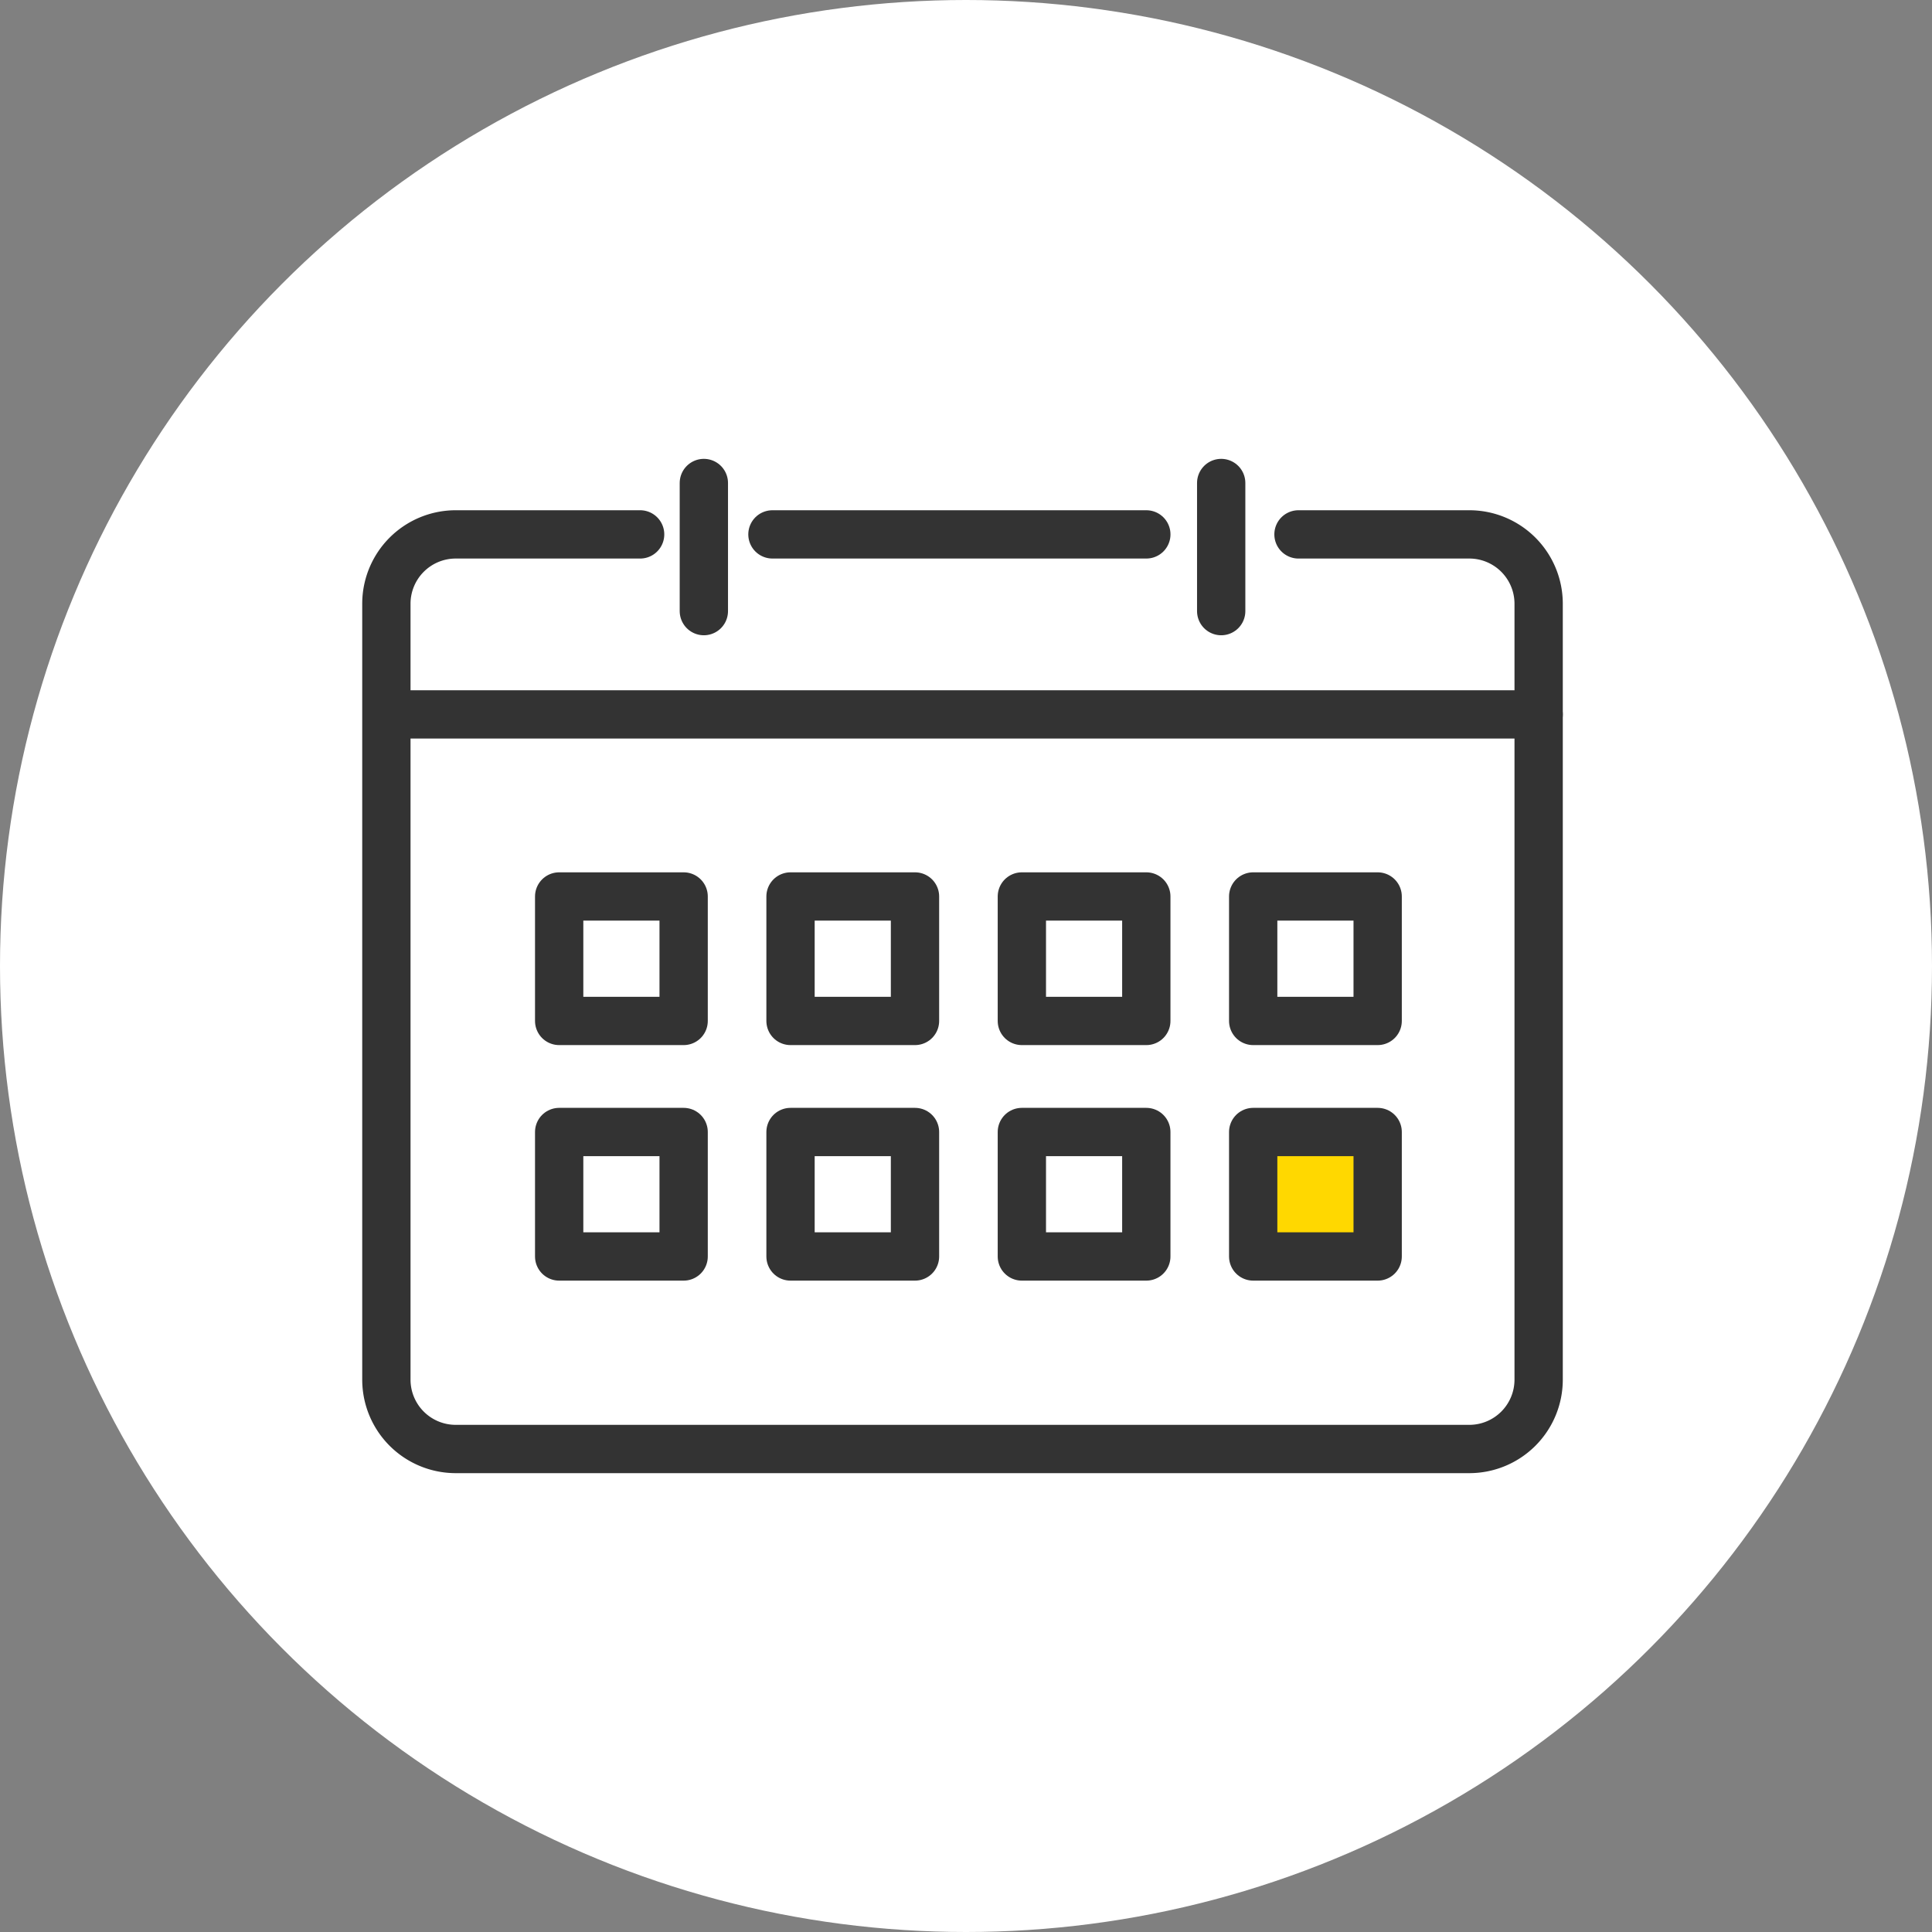
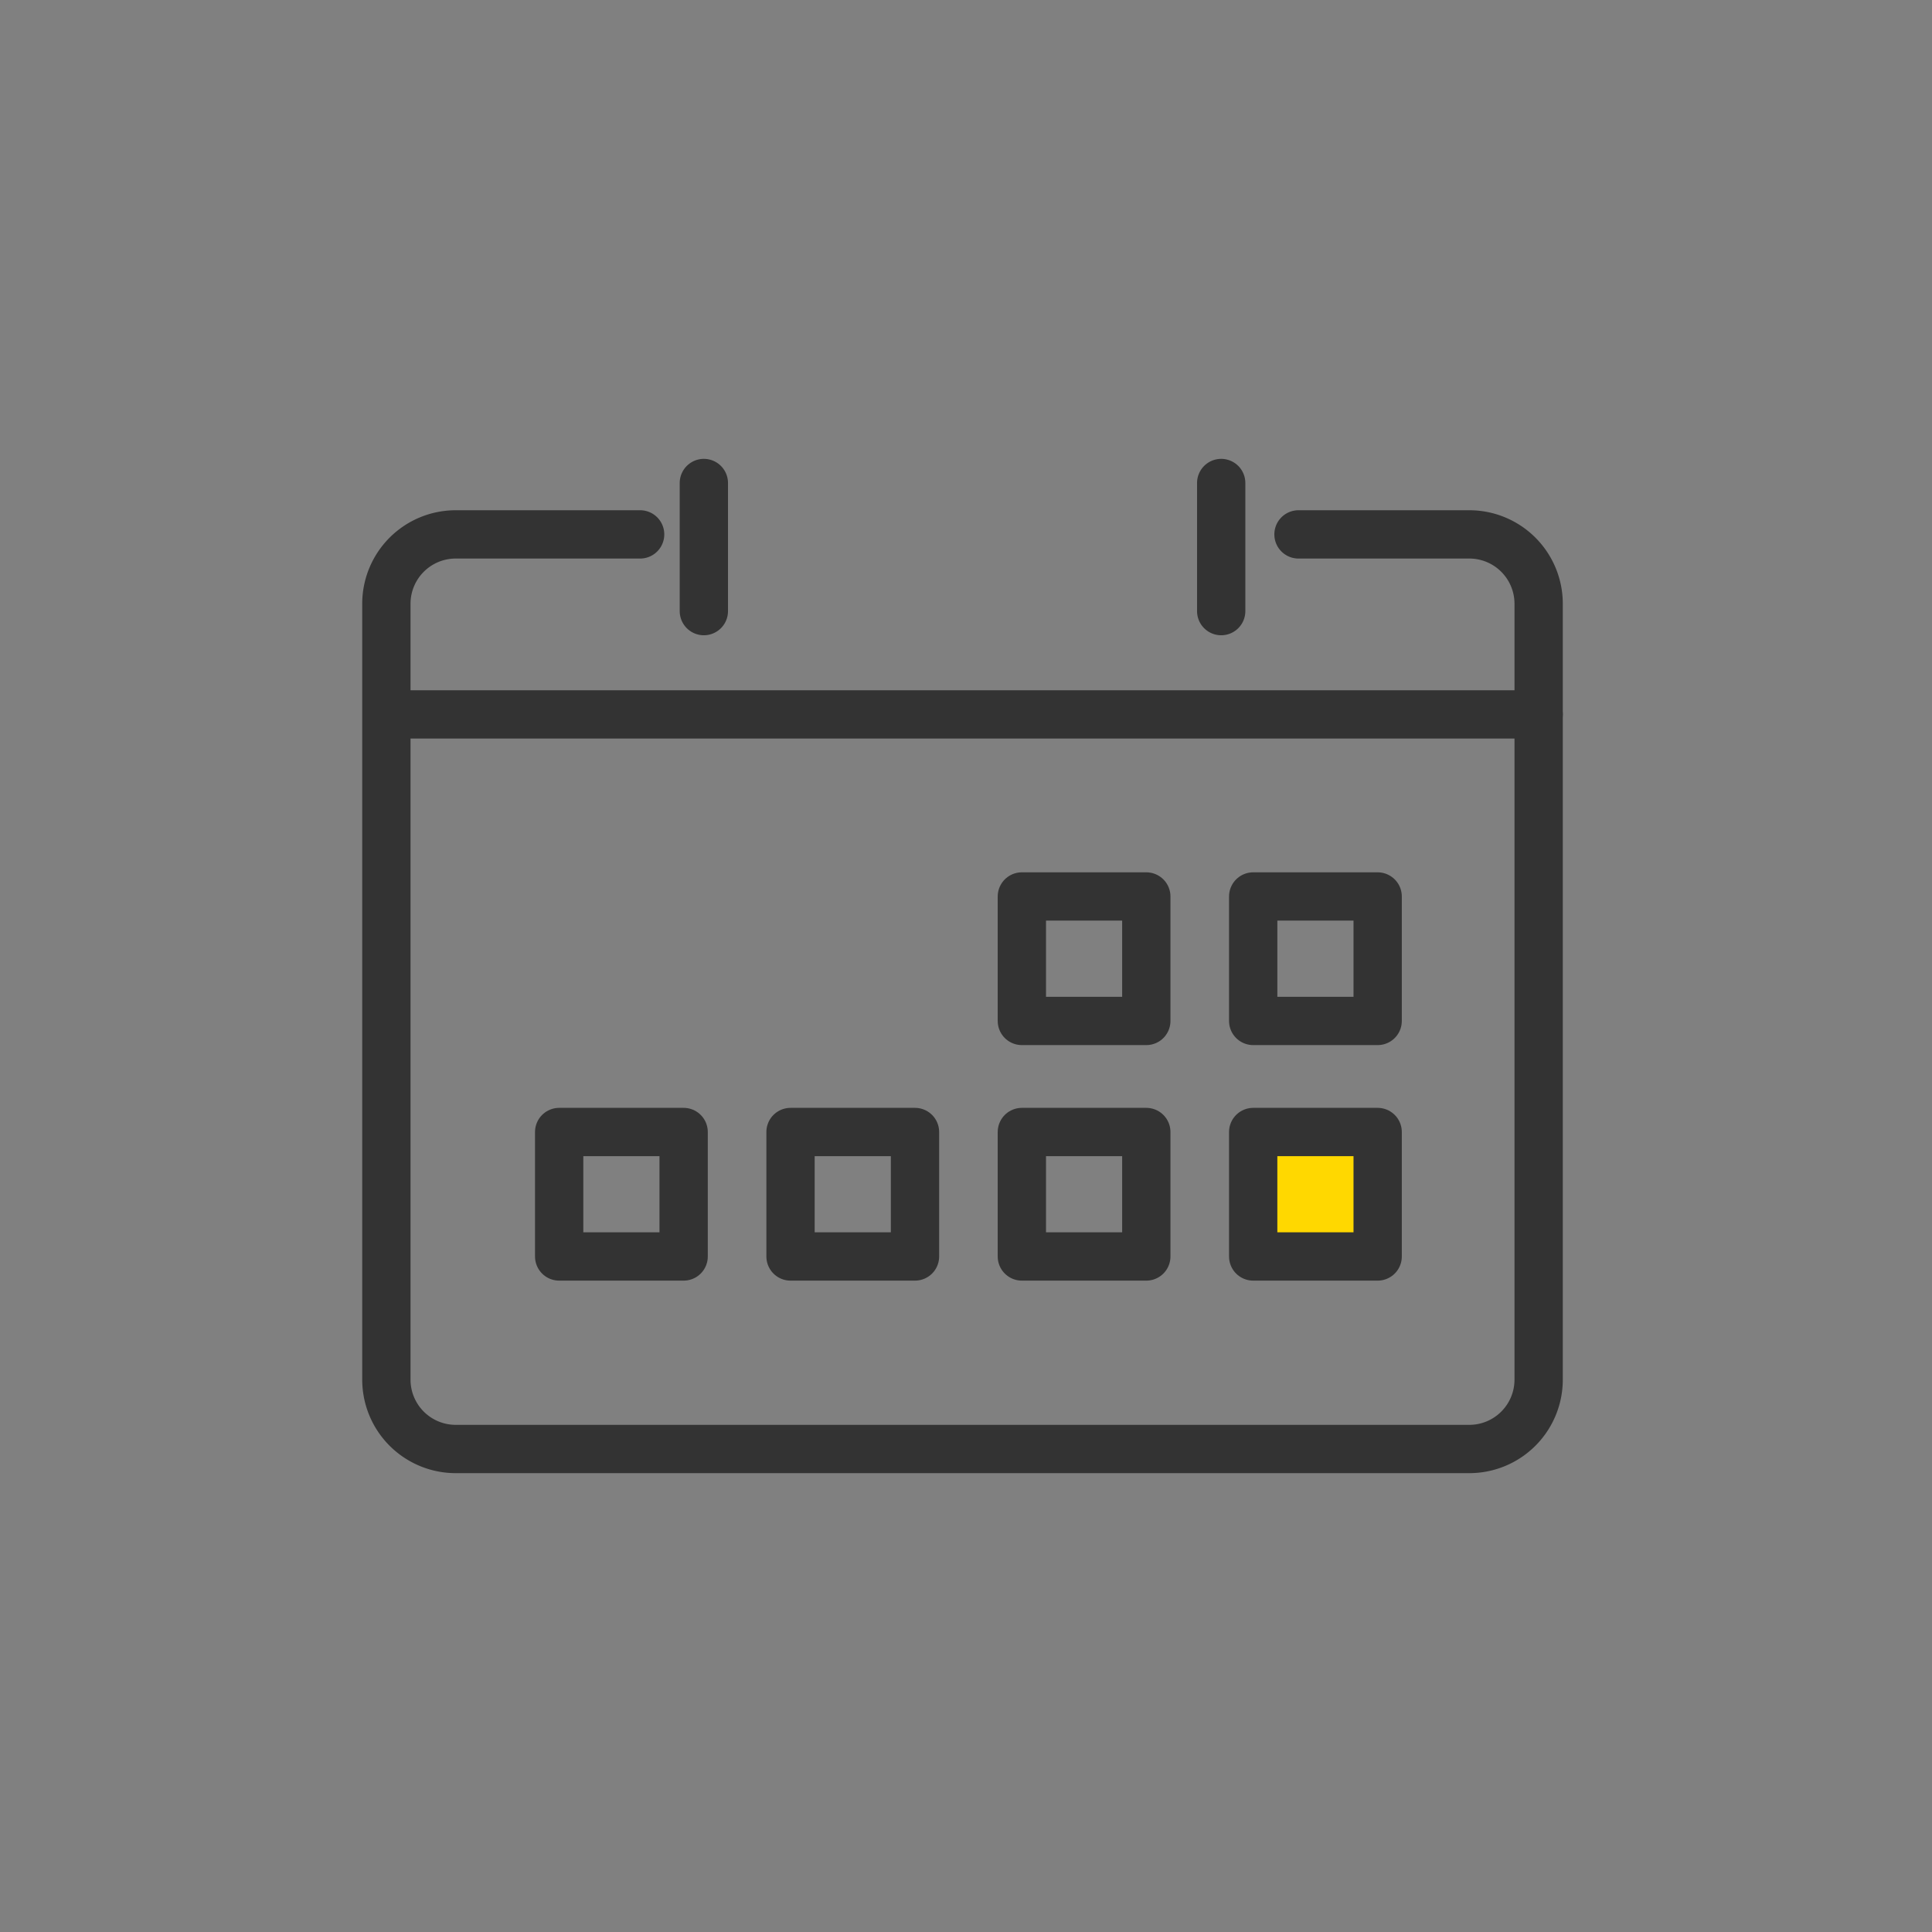
<svg xmlns="http://www.w3.org/2000/svg" width="80" height="80" viewBox="0 0 80 80">
  <rect x="0" y="0" width="80" height="80" fill="#808080" stroke="none" />
  <g id="グループ_1050676" data-name="グループ 1050676" transform="translate(-480 -8360)">
-     <circle id="楕円形_225843" data-name="楕円形 225843" cx="40" cy="40" r="40" transform="translate(480 8360)" fill="#fff" />
    <g id="アートワーク_176" data-name="アートワーク 176" transform="translate(519.856 8400)">
      <g id="グループ_949776" data-name="グループ 949776" transform="translate(-23.857 -20)">
        <path id="パス_1426059" data-name="パス 1426059" d="M41.769,12.513H48.85a2.872,2.872,0,0,1,2.863,2.863V47.521a2.872,2.872,0,0,1-2.863,2.864H6.864A2.872,2.872,0,0,1,4,47.521V15.376a2.872,2.872,0,0,1,2.864-2.863h7.643" transform="translate(-4 -10.385)" fill="none" stroke="#333" stroke-linecap="round" stroke-linejoin="round" stroke-width="2" />
-         <line id="線_4636" data-name="線 4636" x2="15.482" transform="translate(15.986 2.128)" fill="none" stroke="#333" stroke-linecap="round" stroke-linejoin="round" stroke-width="2" />
        <line id="線_4637" data-name="線 4637" y2="5.305" transform="translate(13.146)" fill="none" stroke="#333" stroke-linecap="round" stroke-linejoin="round" stroke-width="2" />
        <line id="線_4638" data-name="線 4638" y2="5.305" transform="translate(34.568)" fill="none" stroke="#333" stroke-linecap="round" stroke-linejoin="round" stroke-width="2" />
        <line id="線_4639" data-name="線 4639" x2="47.095" transform="translate(0.618 9.582)" fill="none" stroke="#333" stroke-linecap="round" stroke-linejoin="round" stroke-width="2" />
-         <rect id="長方形_658519" data-name="長方形 658519" width="5.154" height="5.154" transform="translate(7.155 17.121)" fill="none" stroke="#333" stroke-linecap="round" stroke-linejoin="round" stroke-width="2" />
-         <rect id="長方形_658520" data-name="長方形 658520" width="5.154" height="5.154" transform="translate(16.735 17.121)" fill="none" stroke="#333" stroke-linecap="round" stroke-linejoin="round" stroke-width="2" />
        <rect id="長方形_658521" data-name="長方形 658521" width="5.153" height="5.154" transform="translate(26.314 17.121)" fill="none" stroke="#333" stroke-linecap="round" stroke-linejoin="round" stroke-width="2" />
        <rect id="長方形_658522" data-name="長方形 658522" width="5.154" height="5.154" transform="translate(35.893 17.121)" fill="none" stroke="#333" stroke-linecap="round" stroke-linejoin="round" stroke-width="2" />
        <rect id="長方形_658523" data-name="長方形 658523" width="5.154" height="5.154" transform="translate(7.155 26.874)" fill="none" stroke="#333" stroke-linecap="round" stroke-linejoin="round" stroke-width="2" />
        <rect id="長方形_658524" data-name="長方形 658524" width="5.154" height="5.154" transform="translate(16.735 26.874)" fill="none" stroke="#333" stroke-linecap="round" stroke-linejoin="round" stroke-width="2" />
        <rect id="長方形_658525" data-name="長方形 658525" width="5.153" height="5.154" transform="translate(26.314 26.874)" fill="none" stroke="#333" stroke-linecap="round" stroke-linejoin="round" stroke-width="2" />
        <rect id="長方形_658526" data-name="長方形 658526" width="5.154" height="5.154" transform="translate(35.893 26.874)" fill="#ffd800" stroke="#333" stroke-linecap="round" stroke-linejoin="round" stroke-width="2" />
      </g>
    </g>
  </g>
</svg>